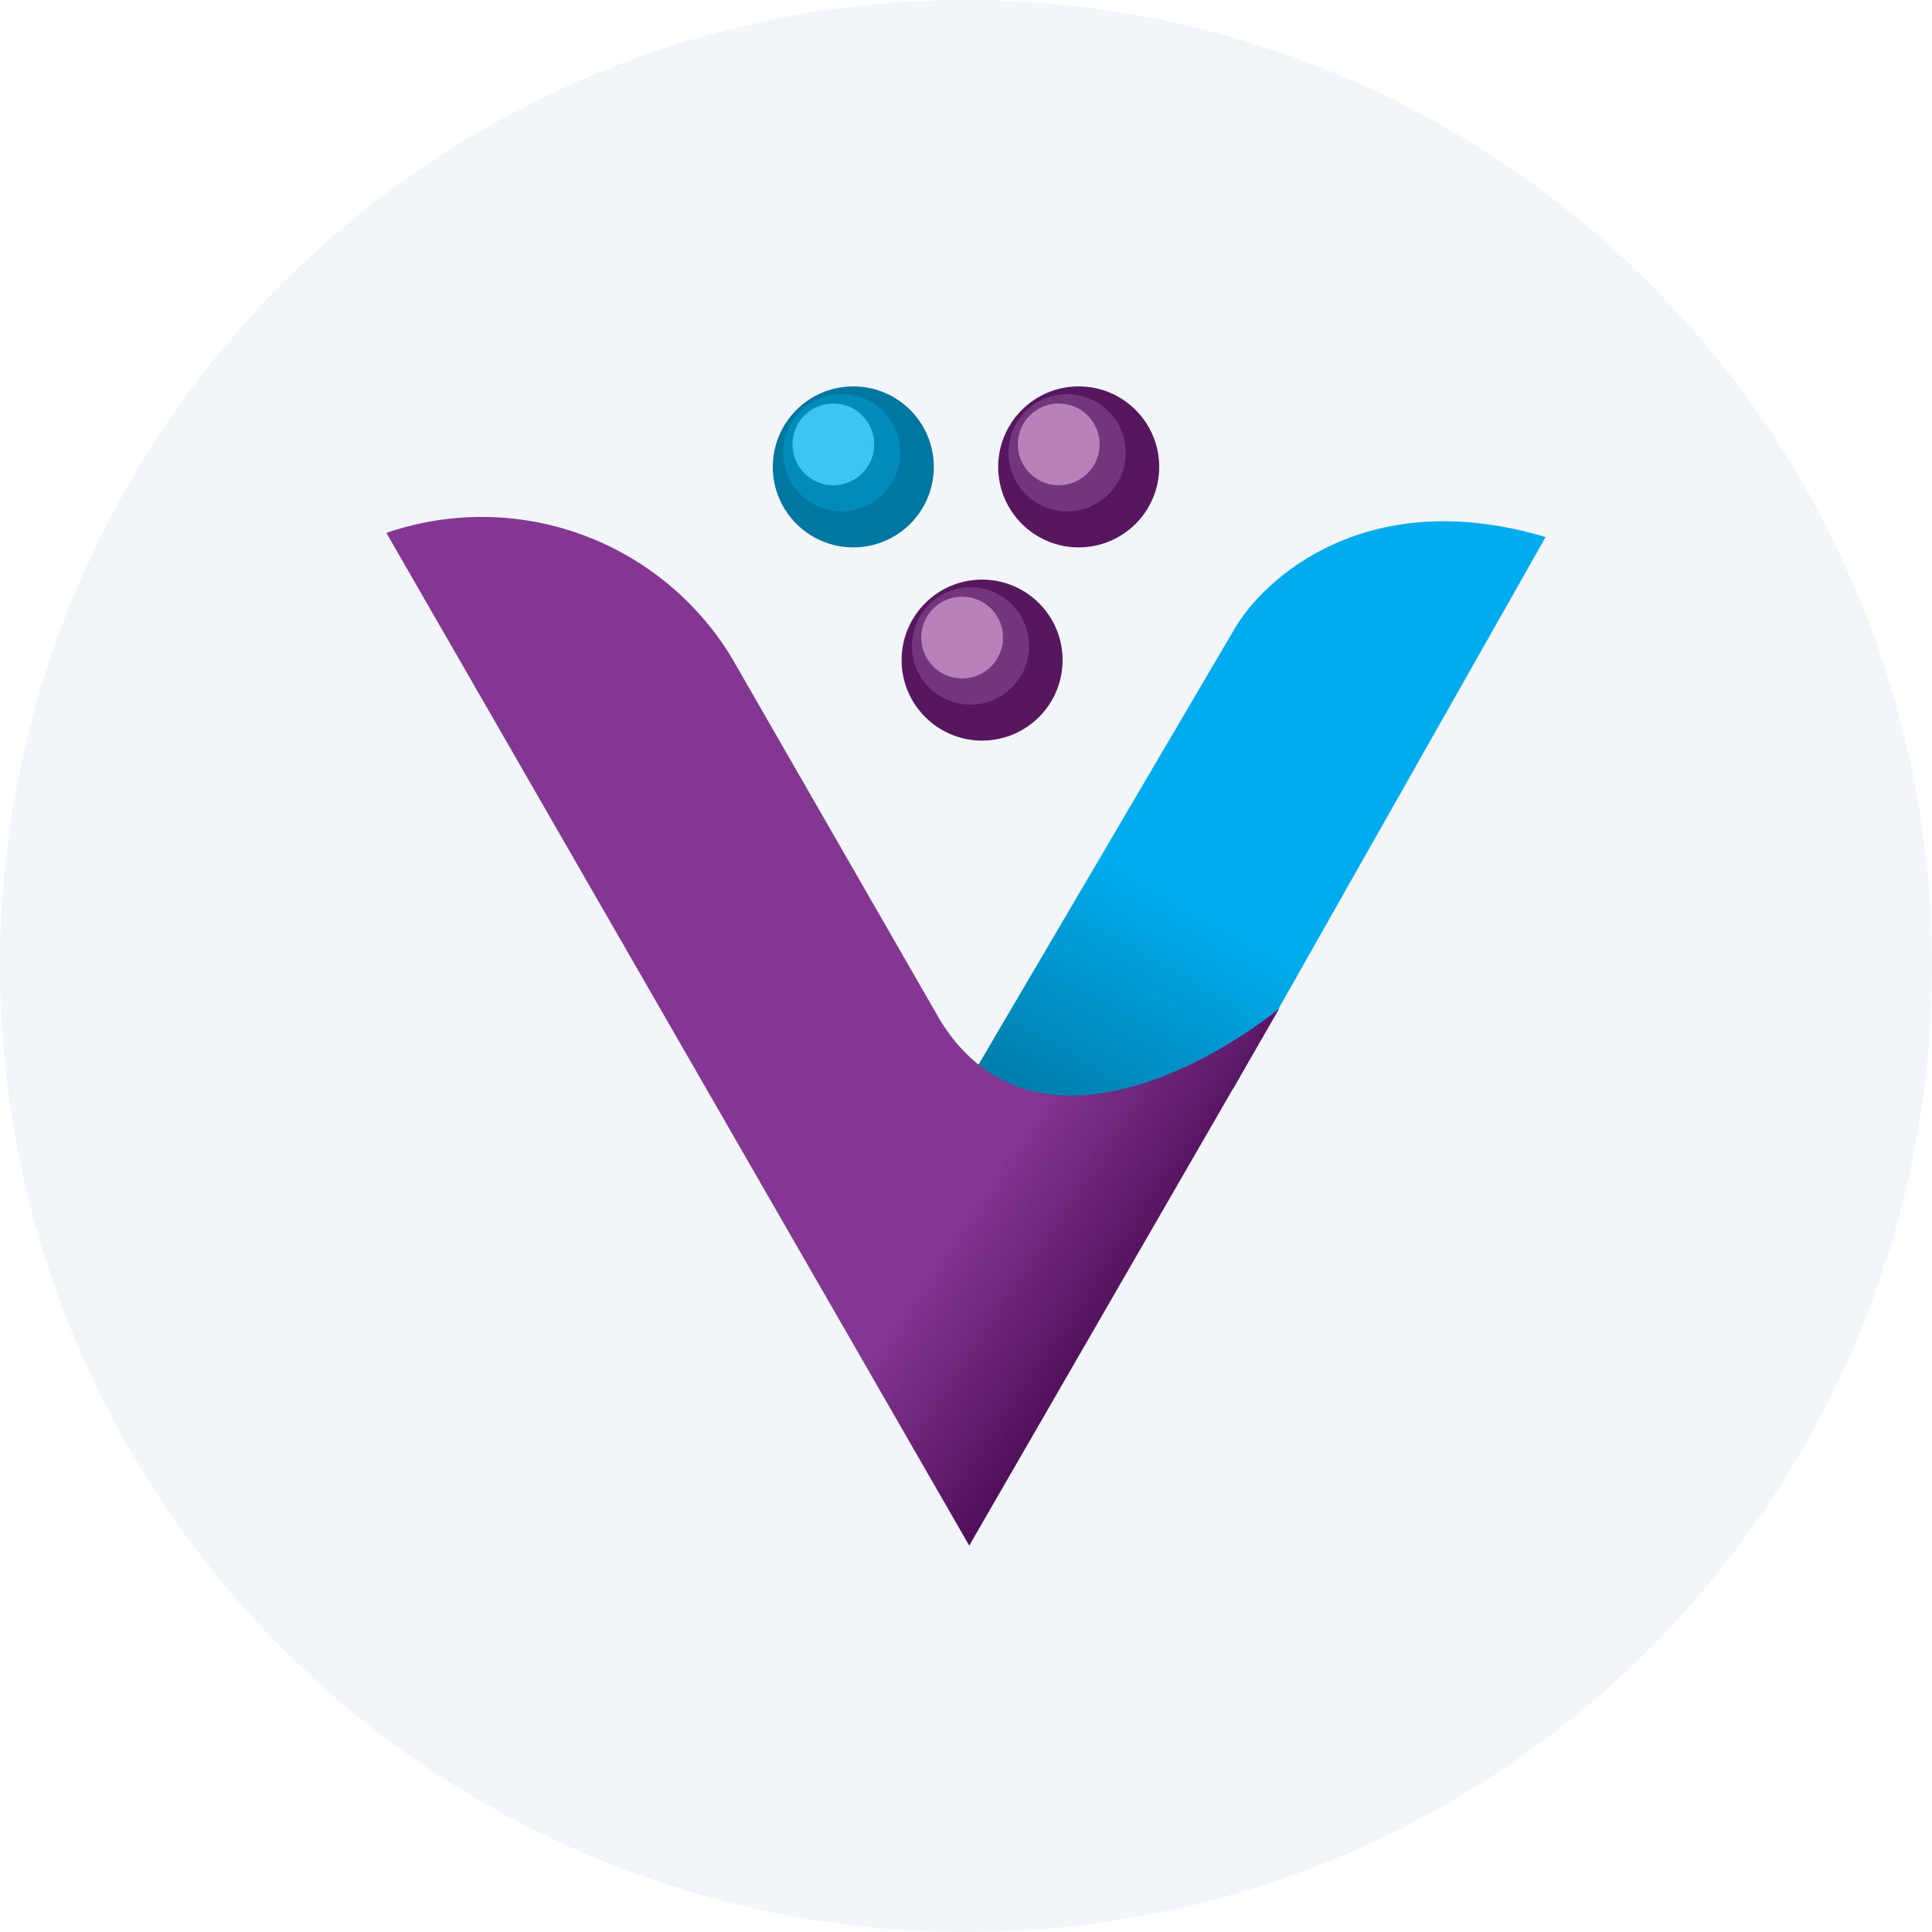
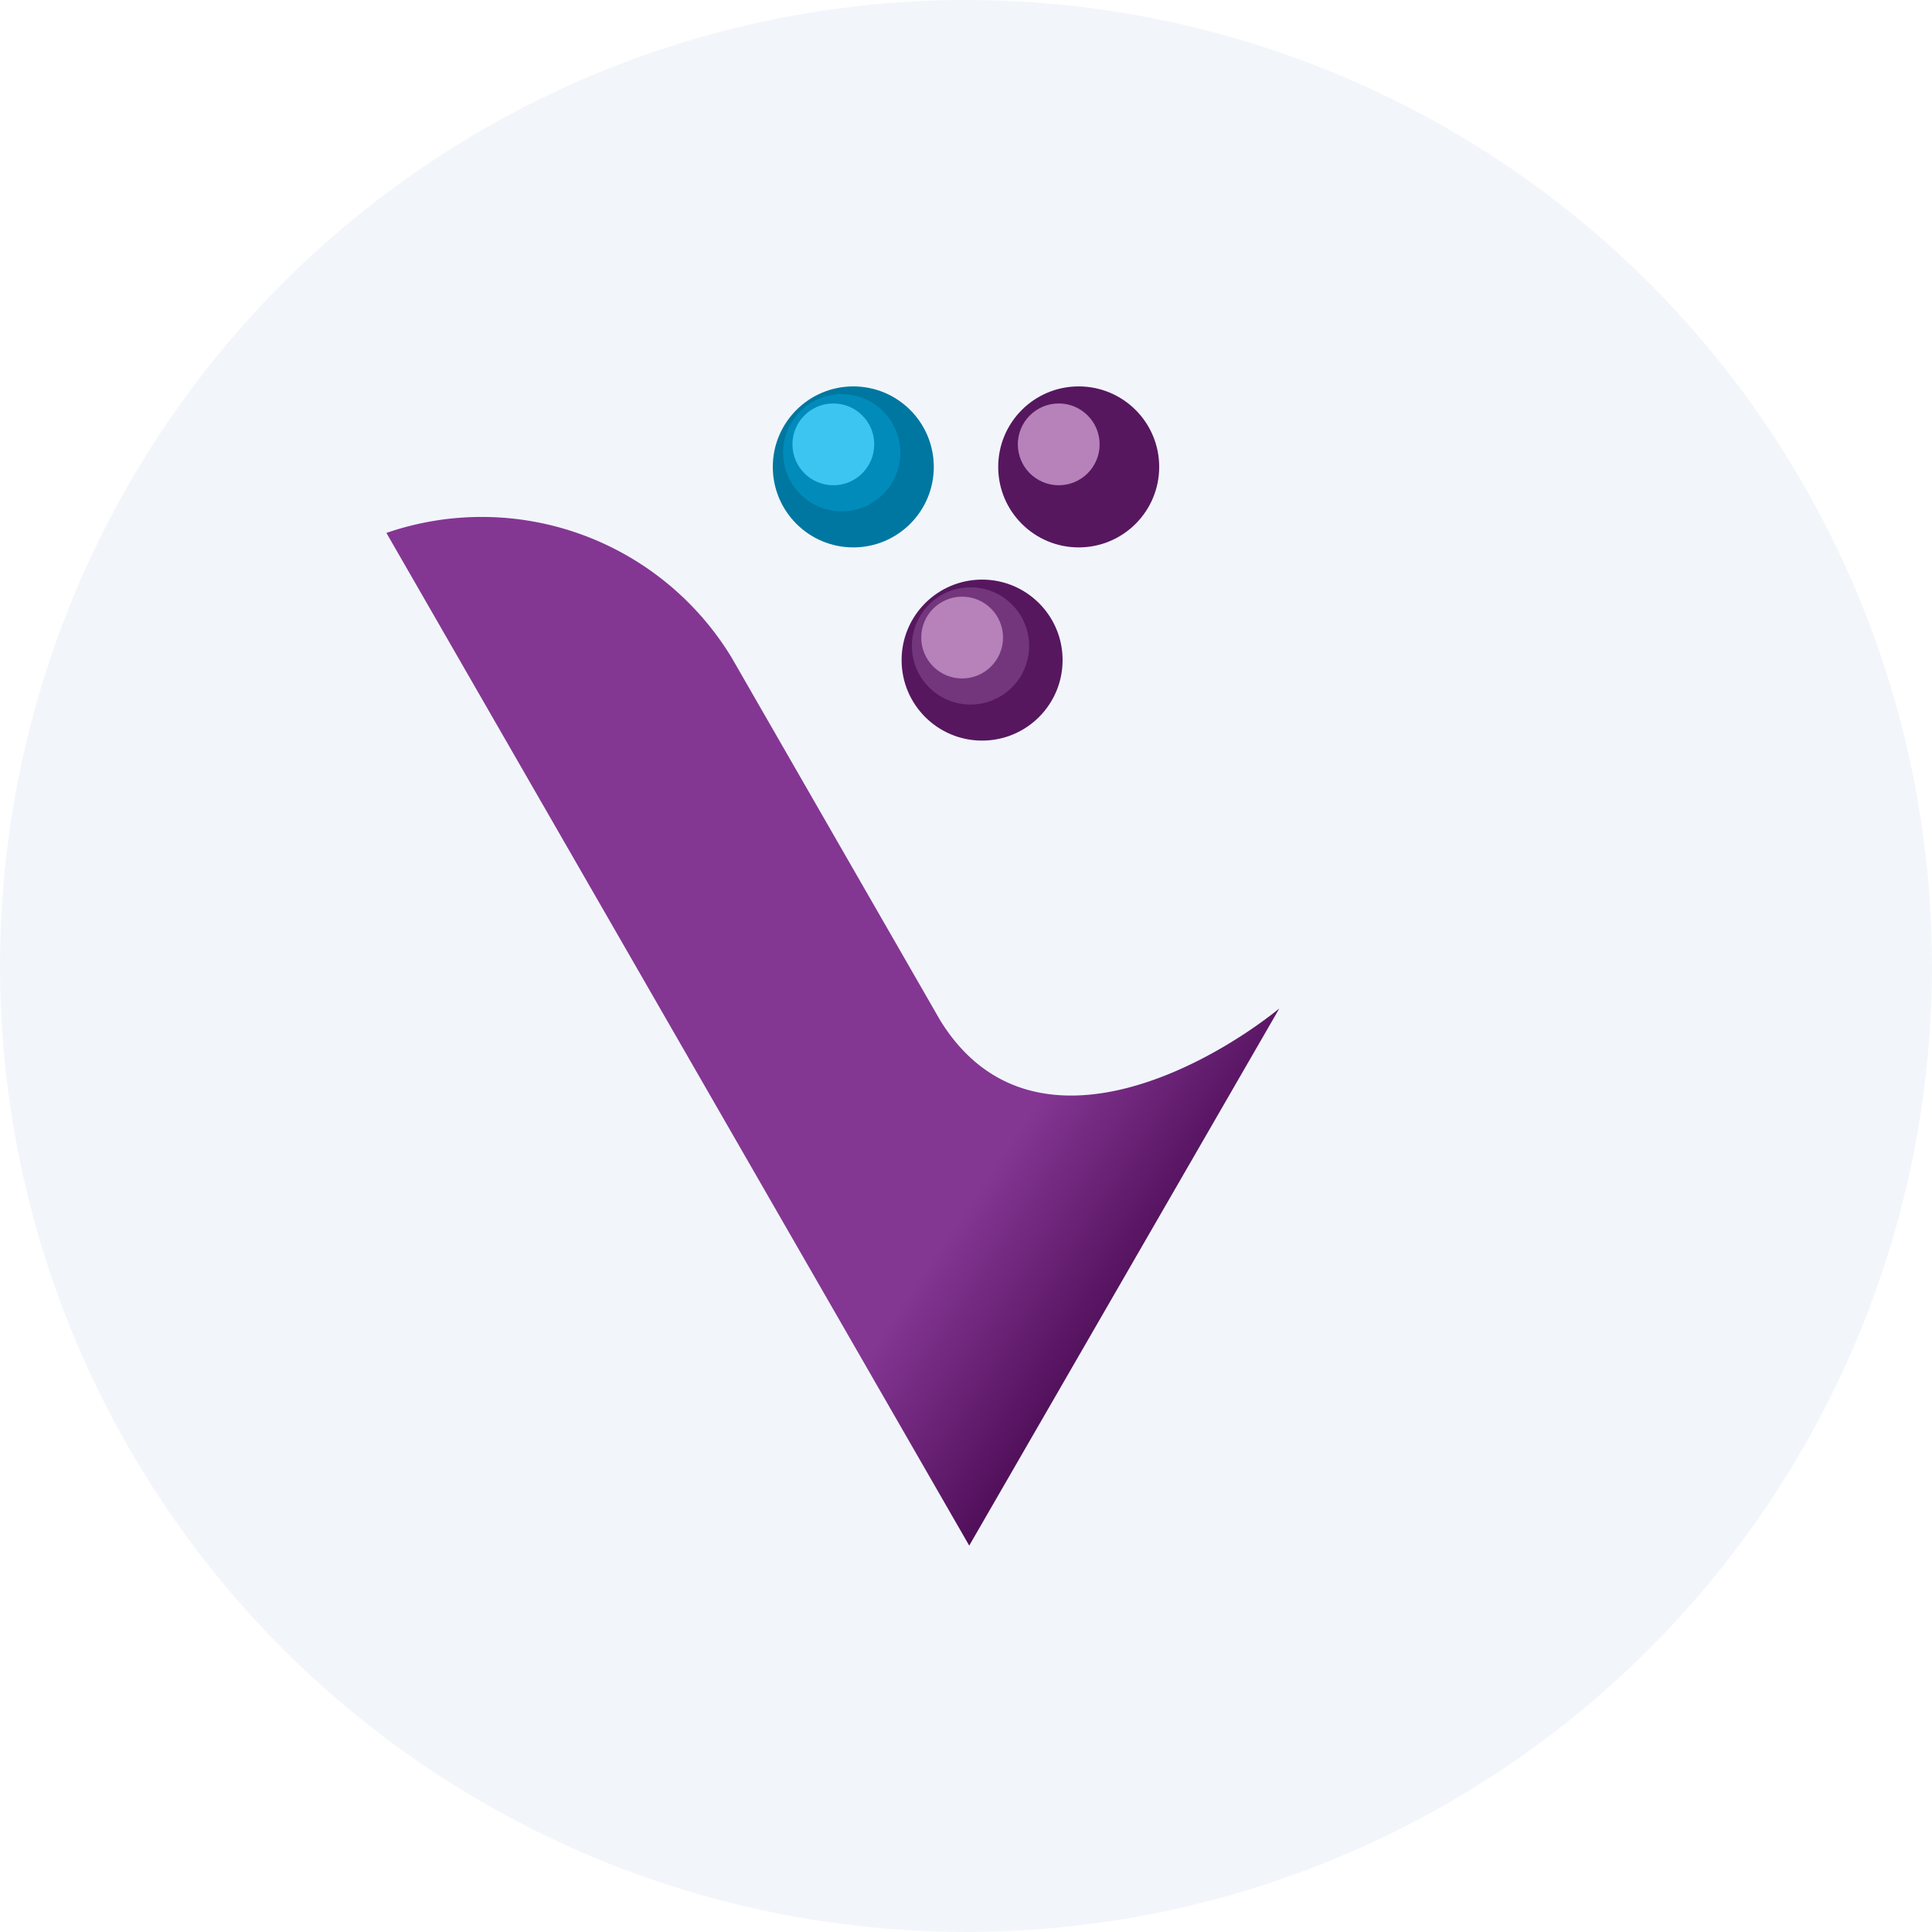
<svg xmlns="http://www.w3.org/2000/svg" id="Layer_1" data-name="Layer 1" viewBox="0 0 300 300" width="300" height="300">
  <defs>
    <linearGradient id="linear-gradient" x1="191.72" y1="14560.4" x2="164.37" y2="14511.6" gradientTransform="matrix(1, 0, 0, -1, 0, 14692.14)" gradientUnits="userSpaceOnUse">
      <stop offset="0.2" stop-color="#00aced" />
      <stop offset="1" stop-color="#0075a0" />
    </linearGradient>
    <linearGradient id="linear-gradient-2" x1="63.37" y1="14569.62" x2="178.52" y2="14492.52" gradientTransform="matrix(1, 0, 0, -1, 0, 14692.14)" gradientUnits="userSpaceOnUse">
      <stop offset="0.78" stop-color="#843693" />
      <stop offset="1" stop-color="#4f0e58" />
    </linearGradient>
    <clipPath id="bz_circular_clip">
      <circle cx="150.0" cy="150.0" r="150.0" />
    </clipPath>
  </defs>
  <g clip-path="url(#bz_circular_clip)">
    <rect x="-1.5" y="-1.5" width="303" height="303" fill="#f2f6fb" />
-     <path d="M191.5,169.05,240,83.4c-27.5-8.25-43.75,6.2-48.45,14.5l-44.3,75.4,9.35,5.5Z" fill="url(#linear-gradient)" />
    <path d="M150.5,240,60,82.75a45.4,45.4,0,0,1,53.6,19.35L146,158.45c13.6,22,40.5,7.9,52.65-1.85Z" fill="url(#linear-gradient-2)" />
    <circle cx="132.5" cy="72.5" r="12.5" fill="#0077a0" />
    <circle cx="130.7" cy="70.3" r="9.1" fill="#008bbb" />
    <circle cx="129.4" cy="69" r="6.35" fill="#3dc5f2" />
    <circle cx="167.5" cy="72.5" r="12.5" fill="#56175f" />
-     <circle cx="165.7" cy="70.3" r="9.1" fill="#73367c" />
    <circle cx="164.4" cy="69" r="6.35" fill="#b682b9" />
    <circle cx="152.5" cy="102.5" r="12.5" fill="#56175f" />
    <circle cx="150.7" cy="100.3" r="9.1" fill="#73367c" />
    <circle cx="149.4" cy="99" r="6.35" fill="#b682b9" />
  </g>
</svg>